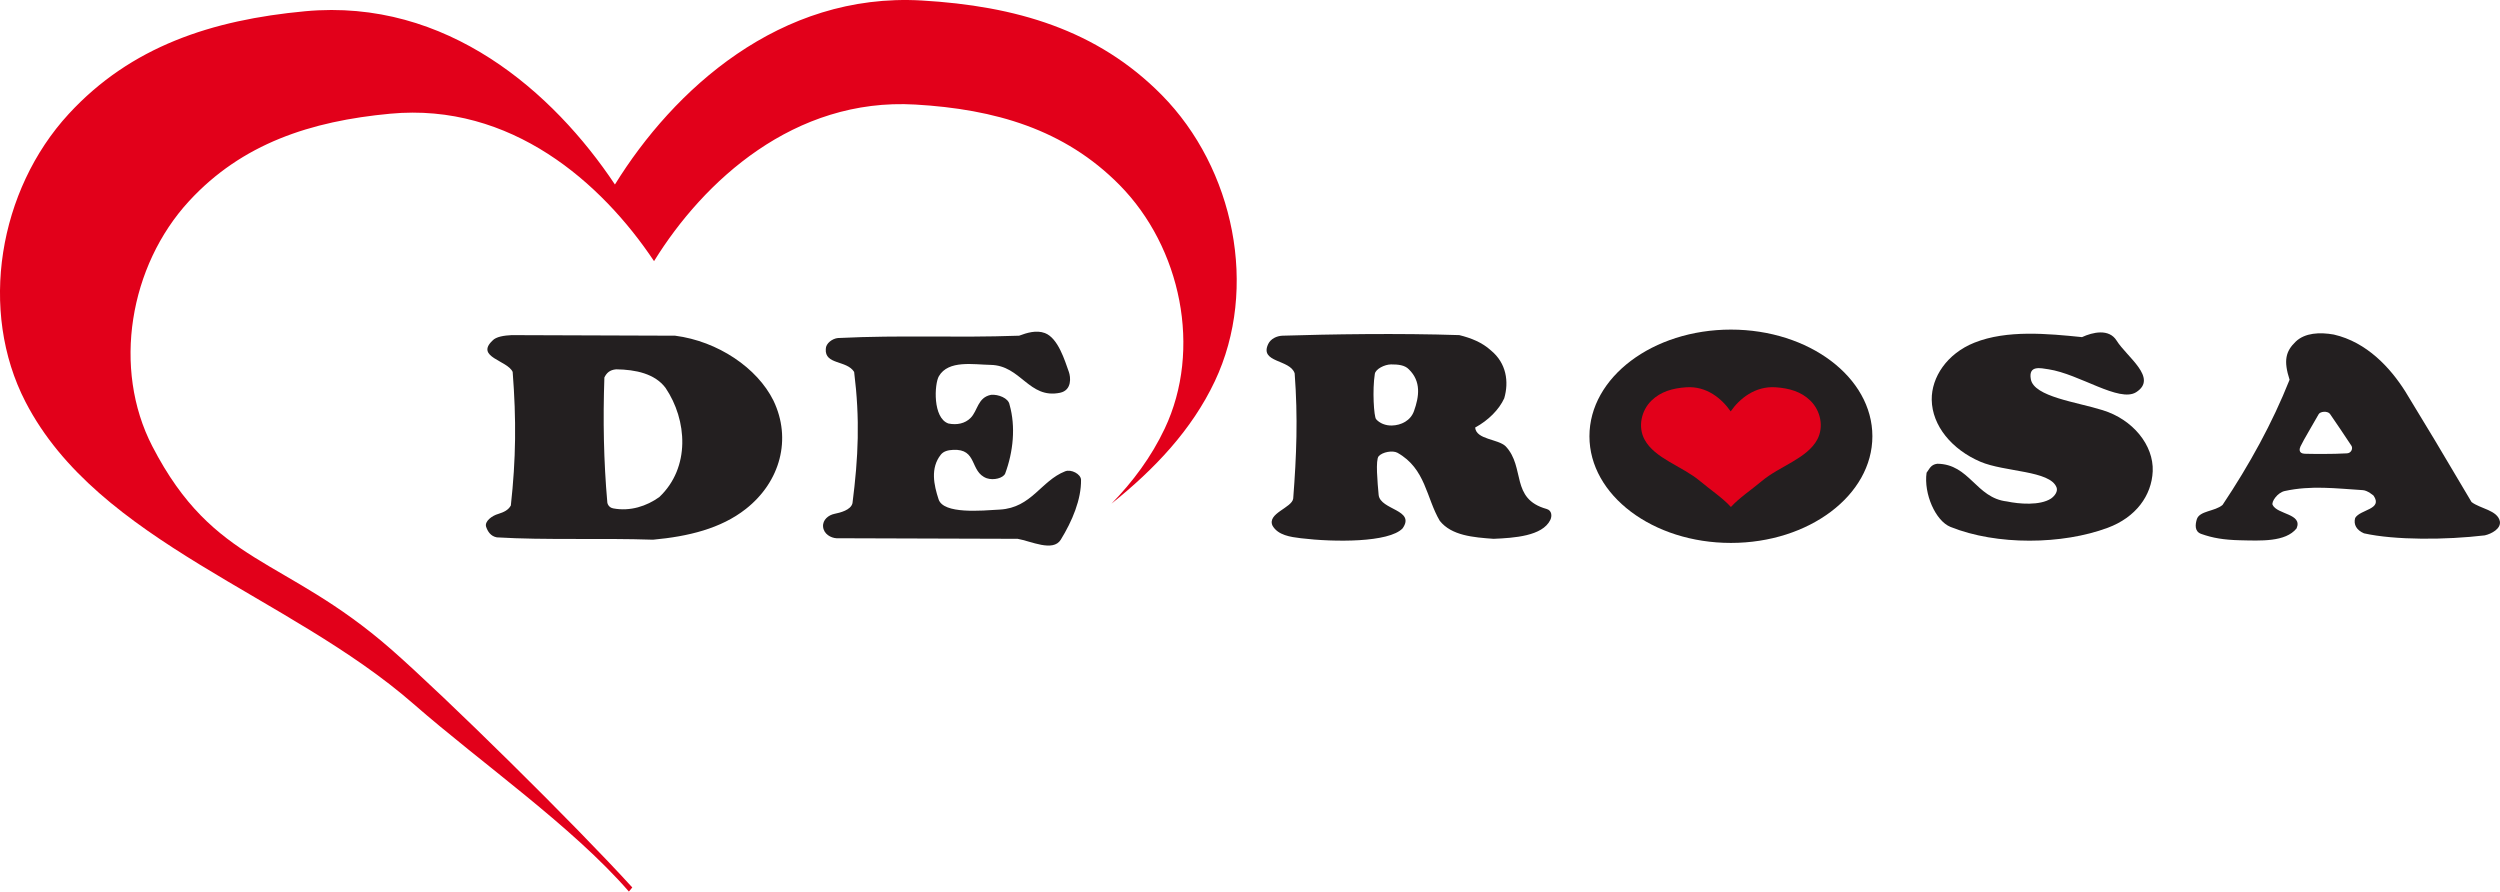
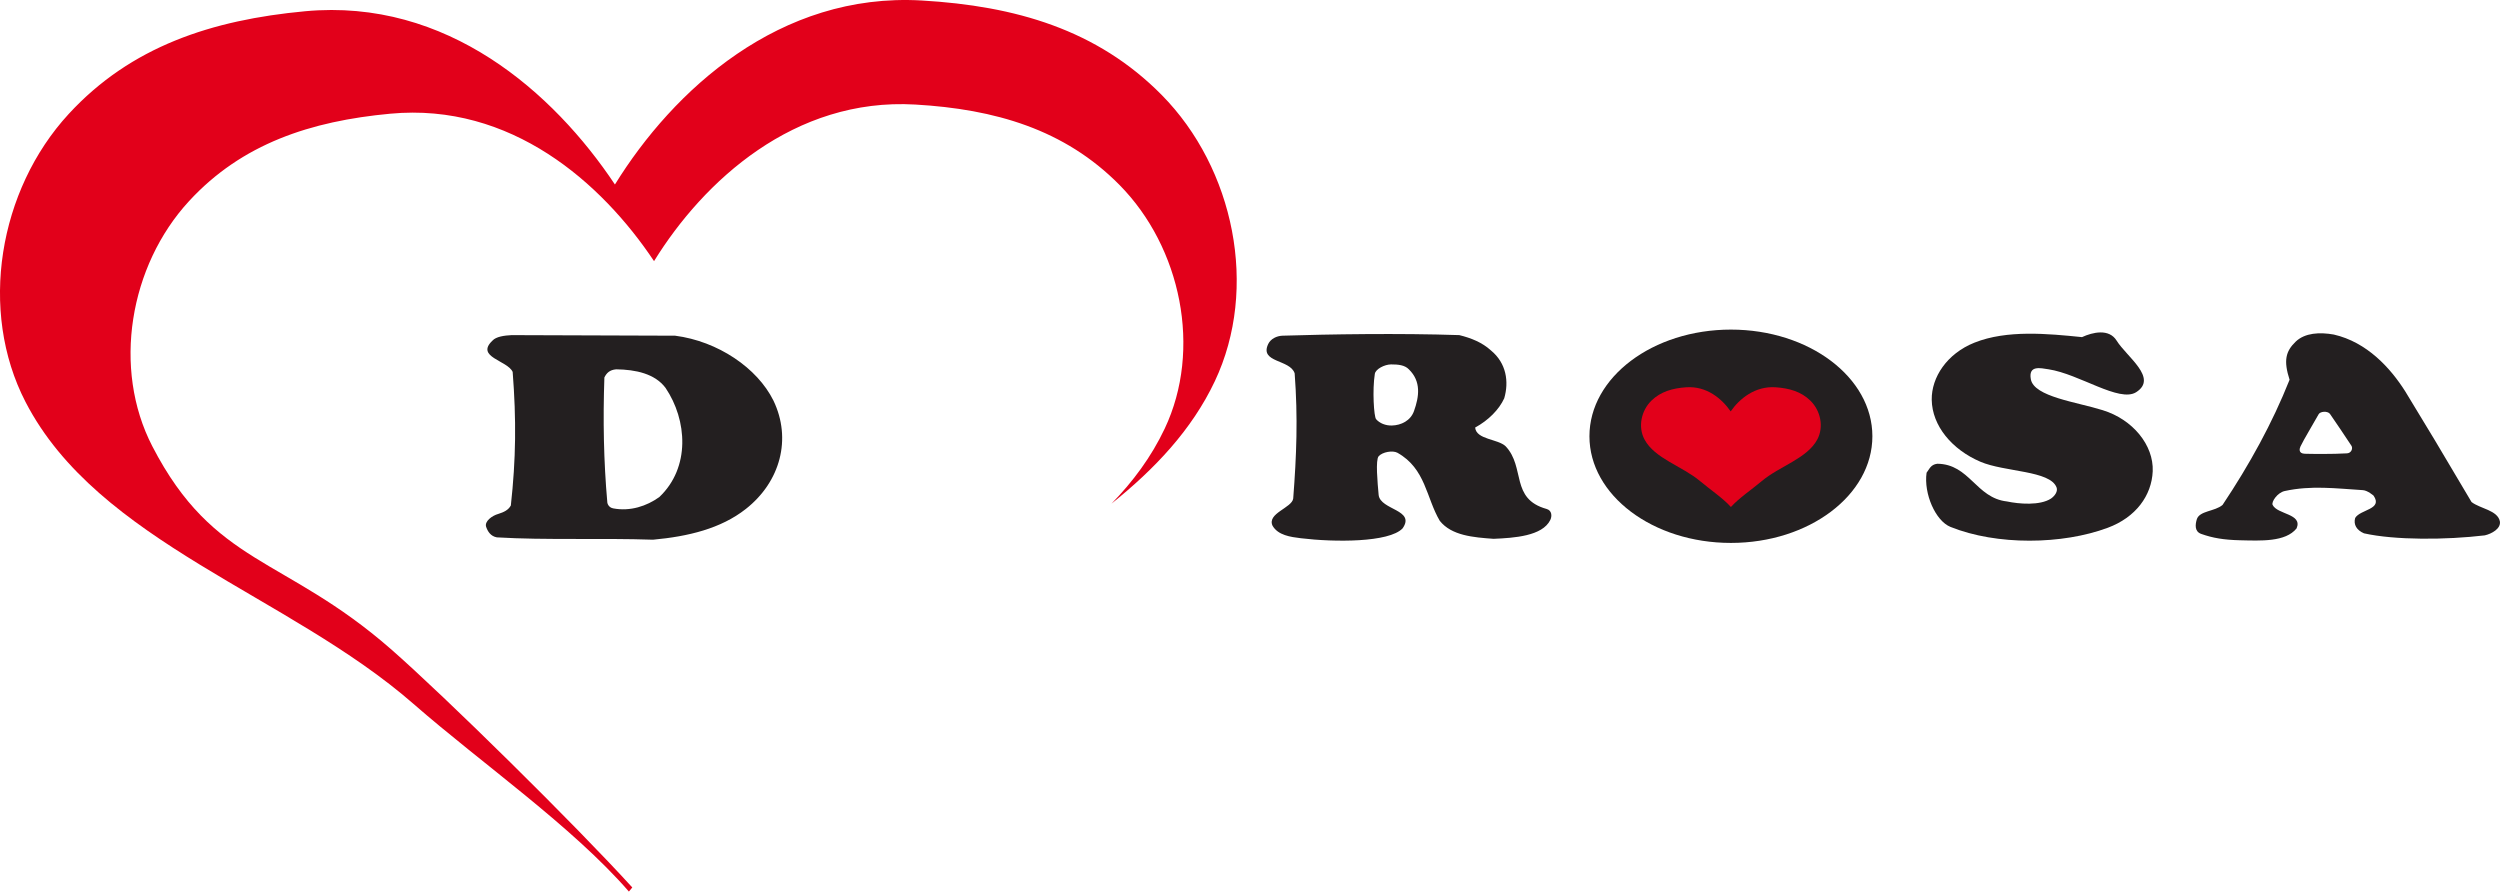
<svg xmlns="http://www.w3.org/2000/svg" version="1.1" width="92.2" height="32.881" id="svg5985">
  <defs id="defs5987">
    <clipPath id="clipPath6495">
      <path d="m 0,0 595.276,0 0,841.89 L 0,841.89 0,0 z" id="path6497" />
    </clipPath>
    <clipPath id="clipPath6113">
      <path d="m 478.4,19.076 75.849,0 0,47.482 -75.849,0 0,-47.482 z" id="path6115" />
    </clipPath>
    <clipPath id="clipPath6087">
      <path d="m 0,0 595.276,0 0,841.89 L 0,841.89 0,0 z" id="path6089" />
    </clipPath>
    <clipPath id="clipPath6063">
      <path d="m 0,0 595.276,0 0,841.89 L 0,841.89 0,0 z" id="path6065" />
    </clipPath>
    <clipPath id="clipPath6007">
      <path d="m 69.98,767.811 242,0 0,18 -242,0 0,-18 z" id="path6009" />
    </clipPath>
    <clipPath id="clipPath6113-9">
      <path d="m 478.4,19.076 75.849,0 0,47.482 -75.849,0 0,-47.482 z" id="path6115-0" />
    </clipPath>
    <clipPath id="clipPath7401">
-       <path d="m 312.245,124.492 551.975,0 0,-4.837 -551.975,0 0,4.837 z" id="path7403" />
-     </clipPath>
+       </clipPath>
    <mask id="mask7385">
      <g id="g7387">
        <g id="g7389">
          <g id="g7391">
            <g id="g7393">
              <path d="m -32704.5,32767 65471.5,0 0,-65398.9 -65471.5,0 0,65398.9 z" id="path7395" style="fill:url(#linearGradient7379);stroke:none" />
            </g>
          </g>
        </g>
      </g>
    </mask>
    <linearGradient x1="0" y1="0" x2="1" y2="0" id="linearGradient7379" gradientUnits="userSpaceOnUse" gradientTransform="matrix(-258.787,0,0,258.787,578.031,121.989)" spreadMethod="pad">
      <stop id="stop7381" style="stop-color:#ffffff;stop-opacity:1" offset="0" />
      <stop id="stop7383" style="stop-color:#ffffff;stop-opacity:0" offset="1" />
    </linearGradient>
    <clipPath id="clipPath7299">
      <path d="m 0,0 841.89,0 0,595.276 L 0,595.276 0,0 z" id="path7301" />
    </clipPath>
    <clipPath id="clipPath7493-2">
-       <path d="m 0,0 841.89,0 0,595.276 L 0,595.276 0,0 z" id="path7495-7" />
+       <path d="m 0,0 841.89,0 0,595.276 L 0,595.276 0,0 " id="path7495-7" />
    </clipPath>
    <mask id="mask7579-1">
      <g id="g7581-1">
        <g id="g7583-4">
          <g id="g7585-9">
            <g id="g7587-6">
              <path d="m -32704.5,32767 65471.5,0 0,-65398.9 -65471.5,0 0,65398.9 z" id="path7589-5" style="fill:url(#linearGradient7573-9);stroke:none" />
            </g>
          </g>
        </g>
      </g>
    </mask>
    <linearGradient x1="0" y1="0" x2="1" y2="0" id="linearGradient7573-9" gradientUnits="userSpaceOnUse" gradientTransform="matrix(-258.787,0,0,258.787,578.031,121.989)" spreadMethod="pad">
      <stop id="stop7575-8" style="stop-color:#ffffff;stop-opacity:1" offset="0" />
      <stop id="stop7577-7" style="stop-color:#ffffff;stop-opacity:0" offset="1" />
    </linearGradient>
    <clipPath id="clipPath7595-8">
      <path d="m 312.245,124.492 551.975,0 0,-4.837 -551.975,0 0,4.837 z" id="path7597-4" />
    </clipPath>
  </defs>
  <g transform="translate(-568.733,-967.422)" id="layer1">
    <g transform="matrix(1.25,0,0,-1.25,-39.351,1036.055)" id="g6001">
      <g transform="translate(8.062,8.214)" id="g6109">
        <g clip-path="url(#clipPath6113-9)" id="g6111">
          <g transform="translate(511.199,31.833)" id="g6231">
            <path d="m 0,0 c 0.631,0.648 1.17,1.37 1.57,2.214 1.105,2.334 0.488,5.344 -1.335,7.19 -1.621,1.641 -3.674,2.235 -6.026,2.371 -3.569,0.207 -6.242,-2.252 -7.706,-4.62 -1.546,2.316 -4.221,4.682 -7.781,4.35 -2.346,-0.218 -4.377,-0.883 -5.939,-2.58 -1.758,-1.908 -2.269,-4.938 -1.083,-7.232 1.823,-3.528 3.891,-3.235 7.035,-5.981 1.586,-1.386 5.449,-5.192 7.126,-7.036 l -0.1,-0.121 c -1.679,1.931 -4.352,3.787 -6.353,5.535 -3.693,3.227 -9.305,4.763 -11.448,8.909 -1.393,2.695 -0.792,6.255 1.273,8.498 1.835,1.993 4.221,2.774 6.977,3.031 4.181,0.389 7.324,-2.39 9.139,-5.112 1.72,2.783 4.86,5.673 9.052,5.429 2.763,-0.16 5.175,-0.858 7.079,-2.786 C 3.622,9.89 4.346,6.354 3.048,3.611 2.37,2.178 1.274,1.02 0,0" id="path6233" style="fill:#e2001a;fill-opacity:1;fill-rule:nonzero;stroke:none" />
          </g>
          <g transform="translate(498.041,35.249)" id="g6235">
            <path d="M 0,0 C -0.315,0.419 -0.88,0.539 -1.456,0.547 -1.652,0.53 -1.739,0.436 -1.804,0.308 c -0.043,-1.257 -0.022,-2.462 0.087,-3.693 0,0 0.019,-0.142 0.174,-0.171 0.502,-0.095 0.989,0.068 1.358,0.333 C 0.739,-2.351 0.641,-0.949 0,0 M 0.283,1.539 C 1.543,1.376 2.706,0.59 3.184,-0.376 3.727,-1.505 3.39,-2.77 2.369,-3.573 1.63,-4.155 0.663,-4.385 -0.369,-4.48 c -1.522,0.052 -3.173,-0.017 -4.608,0.069 -0.184,0.034 -0.269,0.176 -0.315,0.308 -0.057,0.164 0.174,0.333 0.359,0.384 0.163,0.052 0.293,0.111 0.369,0.248 0.152,1.377 0.163,2.531 0.054,3.941 -0.152,0.342 -1.108,0.436 -0.597,0.923 0.107,0.12 0.353,0.152 0.565,0.163 L 0.283,1.539 z" id="path6237" style="fill:#231f20;fill-opacity:1;fill-rule:evenodd;stroke:none" />
          </g>
          <g transform="translate(519.972,35.796)" id="g6239">
            <path d="m 0,0 c -0.122,0.127 -0.315,0.145 -0.522,0.145 -0.195,0 -0.46,-0.138 -0.482,-0.279 -0.076,-0.479 -0.027,-1.261 0.037,-1.336 0.104,-0.122 0.282,-0.193 0.467,-0.188 0.271,0.007 0.55,0.14 0.652,0.427 C 0.304,-0.804 0.369,-0.359 0,0 M 2.423,0.556 C 2.88,0.18 2.956,-0.368 2.814,-0.855 2.662,-1.188 2.347,-1.505 1.956,-1.718 1.989,-2.077 2.628,-2.05 2.857,-2.272 3.443,-2.896 2.988,-3.821 4.064,-4.12 4.224,-4.165 4.227,-4.334 4.173,-4.445 3.94,-4.921 3.108,-4.975 2.499,-5.001 c -0.597,0.043 -1.239,0.094 -1.586,0.53 -0.402,0.675 -0.413,1.539 -1.25,2.009 -0.141,0.077 -0.443,0.023 -0.554,-0.103 -0.096,-0.107 -0.033,-0.777 0,-1.145 0.054,-0.445 1.097,-0.428 0.706,-0.983 -0.4,-0.42 -2.01,-0.411 -2.999,-0.291 -0.312,0.038 -0.674,0.088 -0.837,0.368 -0.173,0.367 0.573,0.527 0.609,0.803 0.098,1.274 0.141,2.377 0.043,3.693 -0.13,0.419 -1.043,0.308 -0.782,0.864 0.074,0.157 0.252,0.242 0.424,0.248 1.371,0.043 3.444,0.077 5.216,0.017 C 1.836,0.923 2.162,0.795 2.423,0.556" id="path6241" style="fill:#231f20;fill-opacity:1;fill-rule:nonzero;stroke:none" />
          </g>
          <g transform="translate(547.783,33.539)" id="g6243">
            <path d="M 0,0 C -0.048,0.078 -0.599,0.897 -0.636,0.944 -0.71,1.036 -0.923,1.015 -0.968,0.933 -1.133,0.635 -1.405,0.192 -1.505,-0.02 -1.534,-0.081 -1.572,-0.227 -1.378,-0.234 -1.164,-0.24 -0.567,-0.248 -0.131,-0.222 -0.004,-0.215 0.048,-0.077 0,0 m 2.456,0.171 1.086,-1.829 c 0.25,-0.197 0.772,-0.24 0.837,-0.573 0.033,-0.214 -0.242,-0.364 -0.445,-0.411 -1.141,-0.136 -2.651,-0.145 -3.565,0.06 -0.217,0.094 -0.315,0.257 -0.26,0.453 0.152,0.257 0.825,0.248 0.543,0.659 0,0 -0.174,0.153 -0.315,0.162 -0.804,0.05 -1.525,0.145 -2.307,-0.026 -0.216,-0.047 -0.399,-0.321 -0.356,-0.41 0.139,-0.286 0.892,-0.256 0.707,-0.692 -0.327,-0.408 -1.064,-0.364 -1.663,-0.351 -0.483,0.011 -0.812,0.067 -1.152,0.188 -0.203,0.073 -0.173,0.282 -0.13,0.428 0.077,0.258 0.533,0.231 0.761,0.427 0.793,1.188 1.467,2.411 1.977,3.693 -0.181,0.565 -0.119,0.838 0.185,1.129 0.272,0.256 0.702,0.279 1.119,0.205 C 0.459,3.059 1.151,2.294 1.586,1.607 l 0.87,-1.436 z" id="path6245" style="fill:#231f20;fill-opacity:1;fill-rule:nonzero;stroke:none" />
          </g>
          <g transform="translate(540.854,36.643)" id="g6247">
            <path d="M 0,0 C 0.298,-0.48 1.232,-1.105 0.576,-1.522 0.08,-1.836 -1.1,-0.984 -2.01,-0.846 c -0.235,0.035 -0.598,0.129 -0.521,-0.294 0.094,-0.518 1.357,-0.672 2.118,-0.912 0.891,-0.273 1.51,-1.034 1.478,-1.803 -0.031,-0.719 -0.5,-1.36 -1.326,-1.667 -1.34,-0.5 -3.272,-0.525 -4.64,0.025 -0.445,0.179 -0.793,0.983 -0.706,1.599 0.087,0.111 0.119,0.239 0.315,0.265 0.956,-0.009 1.141,-1.009 2.054,-1.112 0.358,-0.076 0.978,-0.128 1.304,0.086 0.119,0.085 0.203,0.215 0.163,0.325 -0.188,0.506 -1.532,0.453 -2.25,0.761 -0.839,0.36 -1.423,1.06 -1.434,1.829 -0.009,0.659 0.446,1.359 1.261,1.684 0.96,0.383 2.162,0.265 3.173,0.163 C -0.706,0.248 -0.225,0.362 0,0" id="path6249" style="fill:#231f20;fill-opacity:1;fill-rule:nonzero;stroke:none" />
          </g>
          <g transform="translate(509.941,35.719)" id="g6251">
-             <path d="m 0,0 c 0.053,-0.148 0.098,-0.539 -0.261,-0.615 -0.923,-0.189 -1.149,0.81 -2.053,0.823 -0.492,0.008 -1.241,0.152 -1.522,-0.336 -0.132,-0.23 -0.185,-1.233 0.283,-1.394 0.25,-0.051 0.489,0 0.652,0.163 0.217,0.216 0.206,0.607 0.608,0.684 0.207,0.017 0.511,-0.094 0.543,-0.291 0.185,-0.65 0.109,-1.393 -0.13,-2.035 -0.062,-0.132 -0.337,-0.205 -0.543,-0.136 -0.511,0.188 -0.261,0.88 -1,0.837 -0.132,-0.007 -0.272,-0.034 -0.358,-0.145 -0.31,-0.396 -0.201,-0.891 -0.063,-1.313 0.145,-0.444 1.265,-0.335 1.812,-0.303 0.935,0.056 1.206,0.847 1.923,1.129 0.176,0.069 0.46,-0.079 0.468,-0.248 0.01,-0.581 -0.261,-1.223 -0.598,-1.77 -0.228,-0.37 -0.88,-0.042 -1.271,0.026 l -5.347,0.017 c -0.163,0.009 -0.377,0.123 -0.395,0.342 -0.016,0.205 0.164,0.342 0.333,0.377 0.173,0.036 0.487,0.111 0.535,0.316 0.174,1.368 0.223,2.47 0.049,3.872 -0.217,0.351 -0.869,0.205 -0.837,0.675 0,0.171 0.199,0.311 0.359,0.325 1.923,0.094 3.412,0 5.346,0.069 0.228,0.085 0.507,0.173 0.761,0.077 C -0.315,0.997 -0.12,0.333 0,0" id="path6253" style="fill:#231f20;fill-opacity:1;fill-rule:nonzero;stroke:none" />
-           </g>
+             </g>
          <g transform="translate(525.3,33.821)" id="g6255">
            <path d="M 0,0 C 0,1.738 1.869,3.147 4.174,3.147 6.479,3.147 8.348,1.738 8.348,0 8.348,-1.738 6.479,-3.147 4.174,-3.147 1.869,-3.147 0,-1.738 0,0" id="path6257" style="fill:#231f20;fill-opacity:1;fill-rule:nonzero;stroke:none" />
          </g>
          <g transform="translate(529.467,34.554)" id="g6259" style="fill:#e2001a;fill-opacity:1">
            <path d="M 0,0 C 0.257,0.372 0.72,0.755 1.329,0.712 1.73,0.684 2.079,0.584 2.35,0.319 2.656,0.021 2.752,-0.459 2.557,-0.826 2.256,-1.392 1.444,-1.612 0.916,-2.057 0.63,-2.298 0.246,-2.555 0.007,-2.82 c -0.239,0.265 -0.623,0.522 -0.909,0.763 -0.529,0.445 -1.34,0.665 -1.641,1.231 -0.196,0.367 -0.099,0.847 0.206,1.145 0.272,0.265 0.621,0.365 1.022,0.393 C -0.707,0.755 -0.257,0.372 0,0" id="path6261" style="fill:#e2001a;fill-opacity:1;fill-rule:nonzero;stroke:none" />
          </g>
        </g>
      </g>
    </g>
  </g>
</svg>